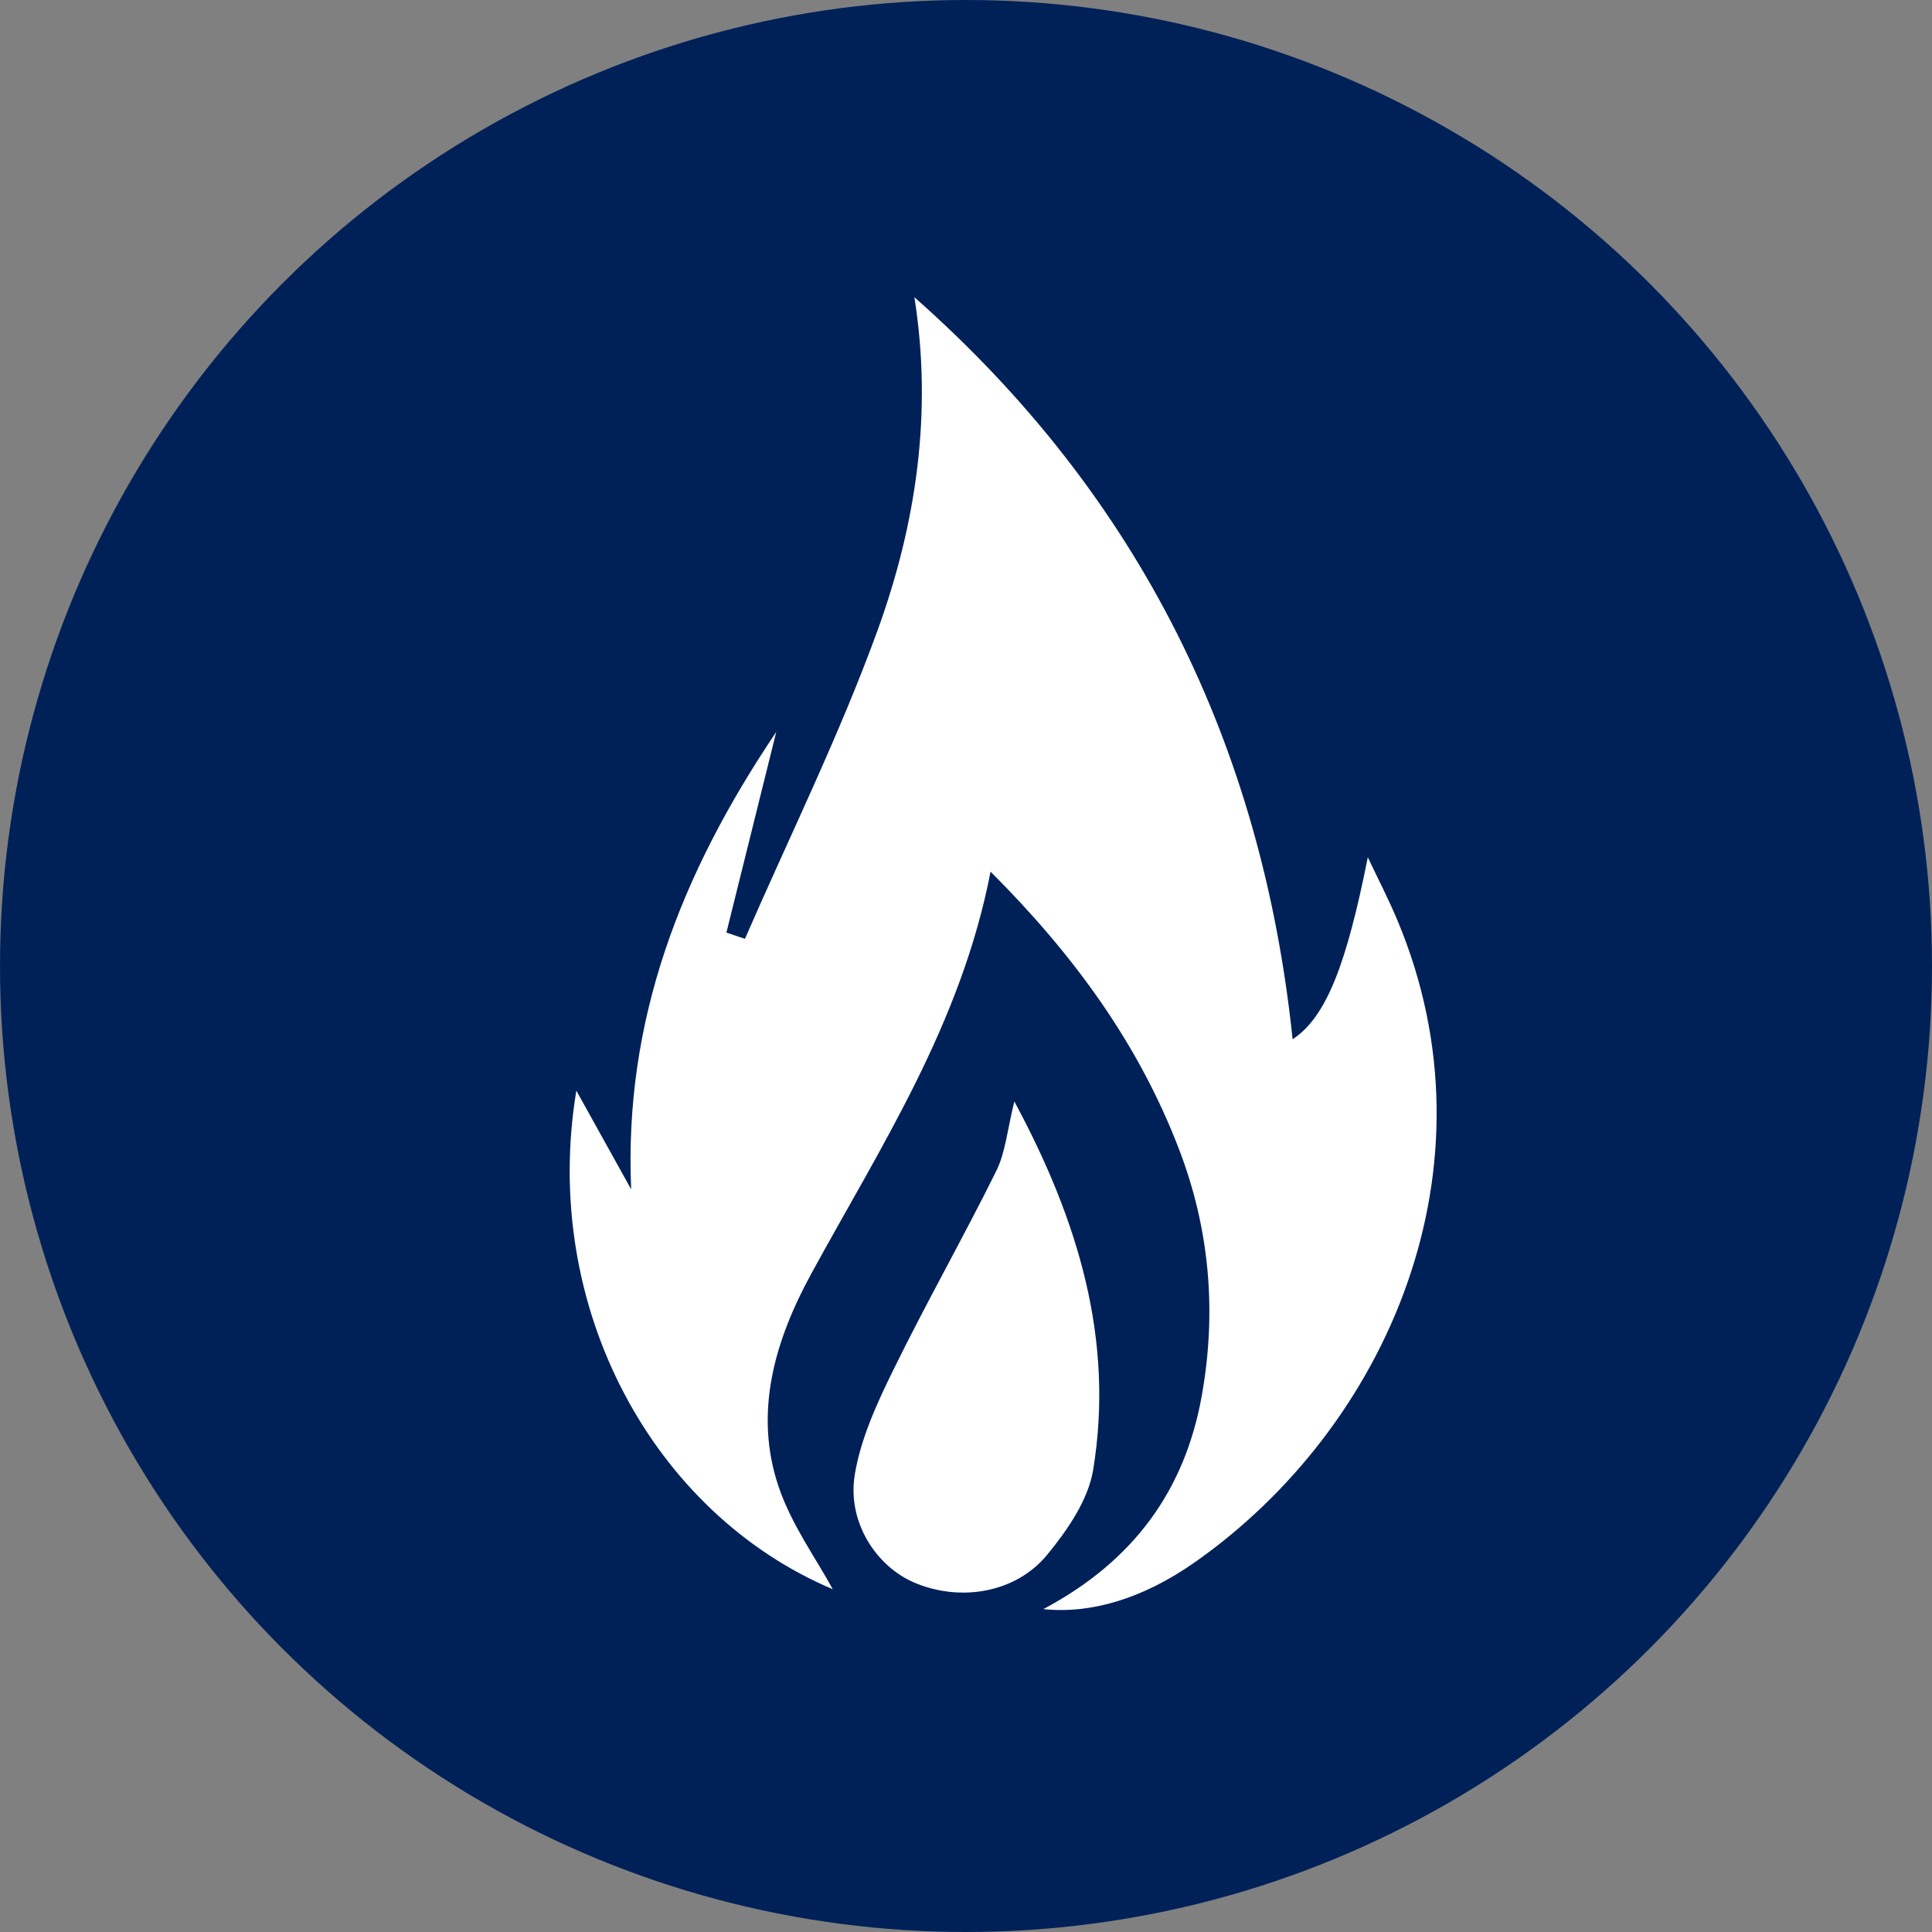
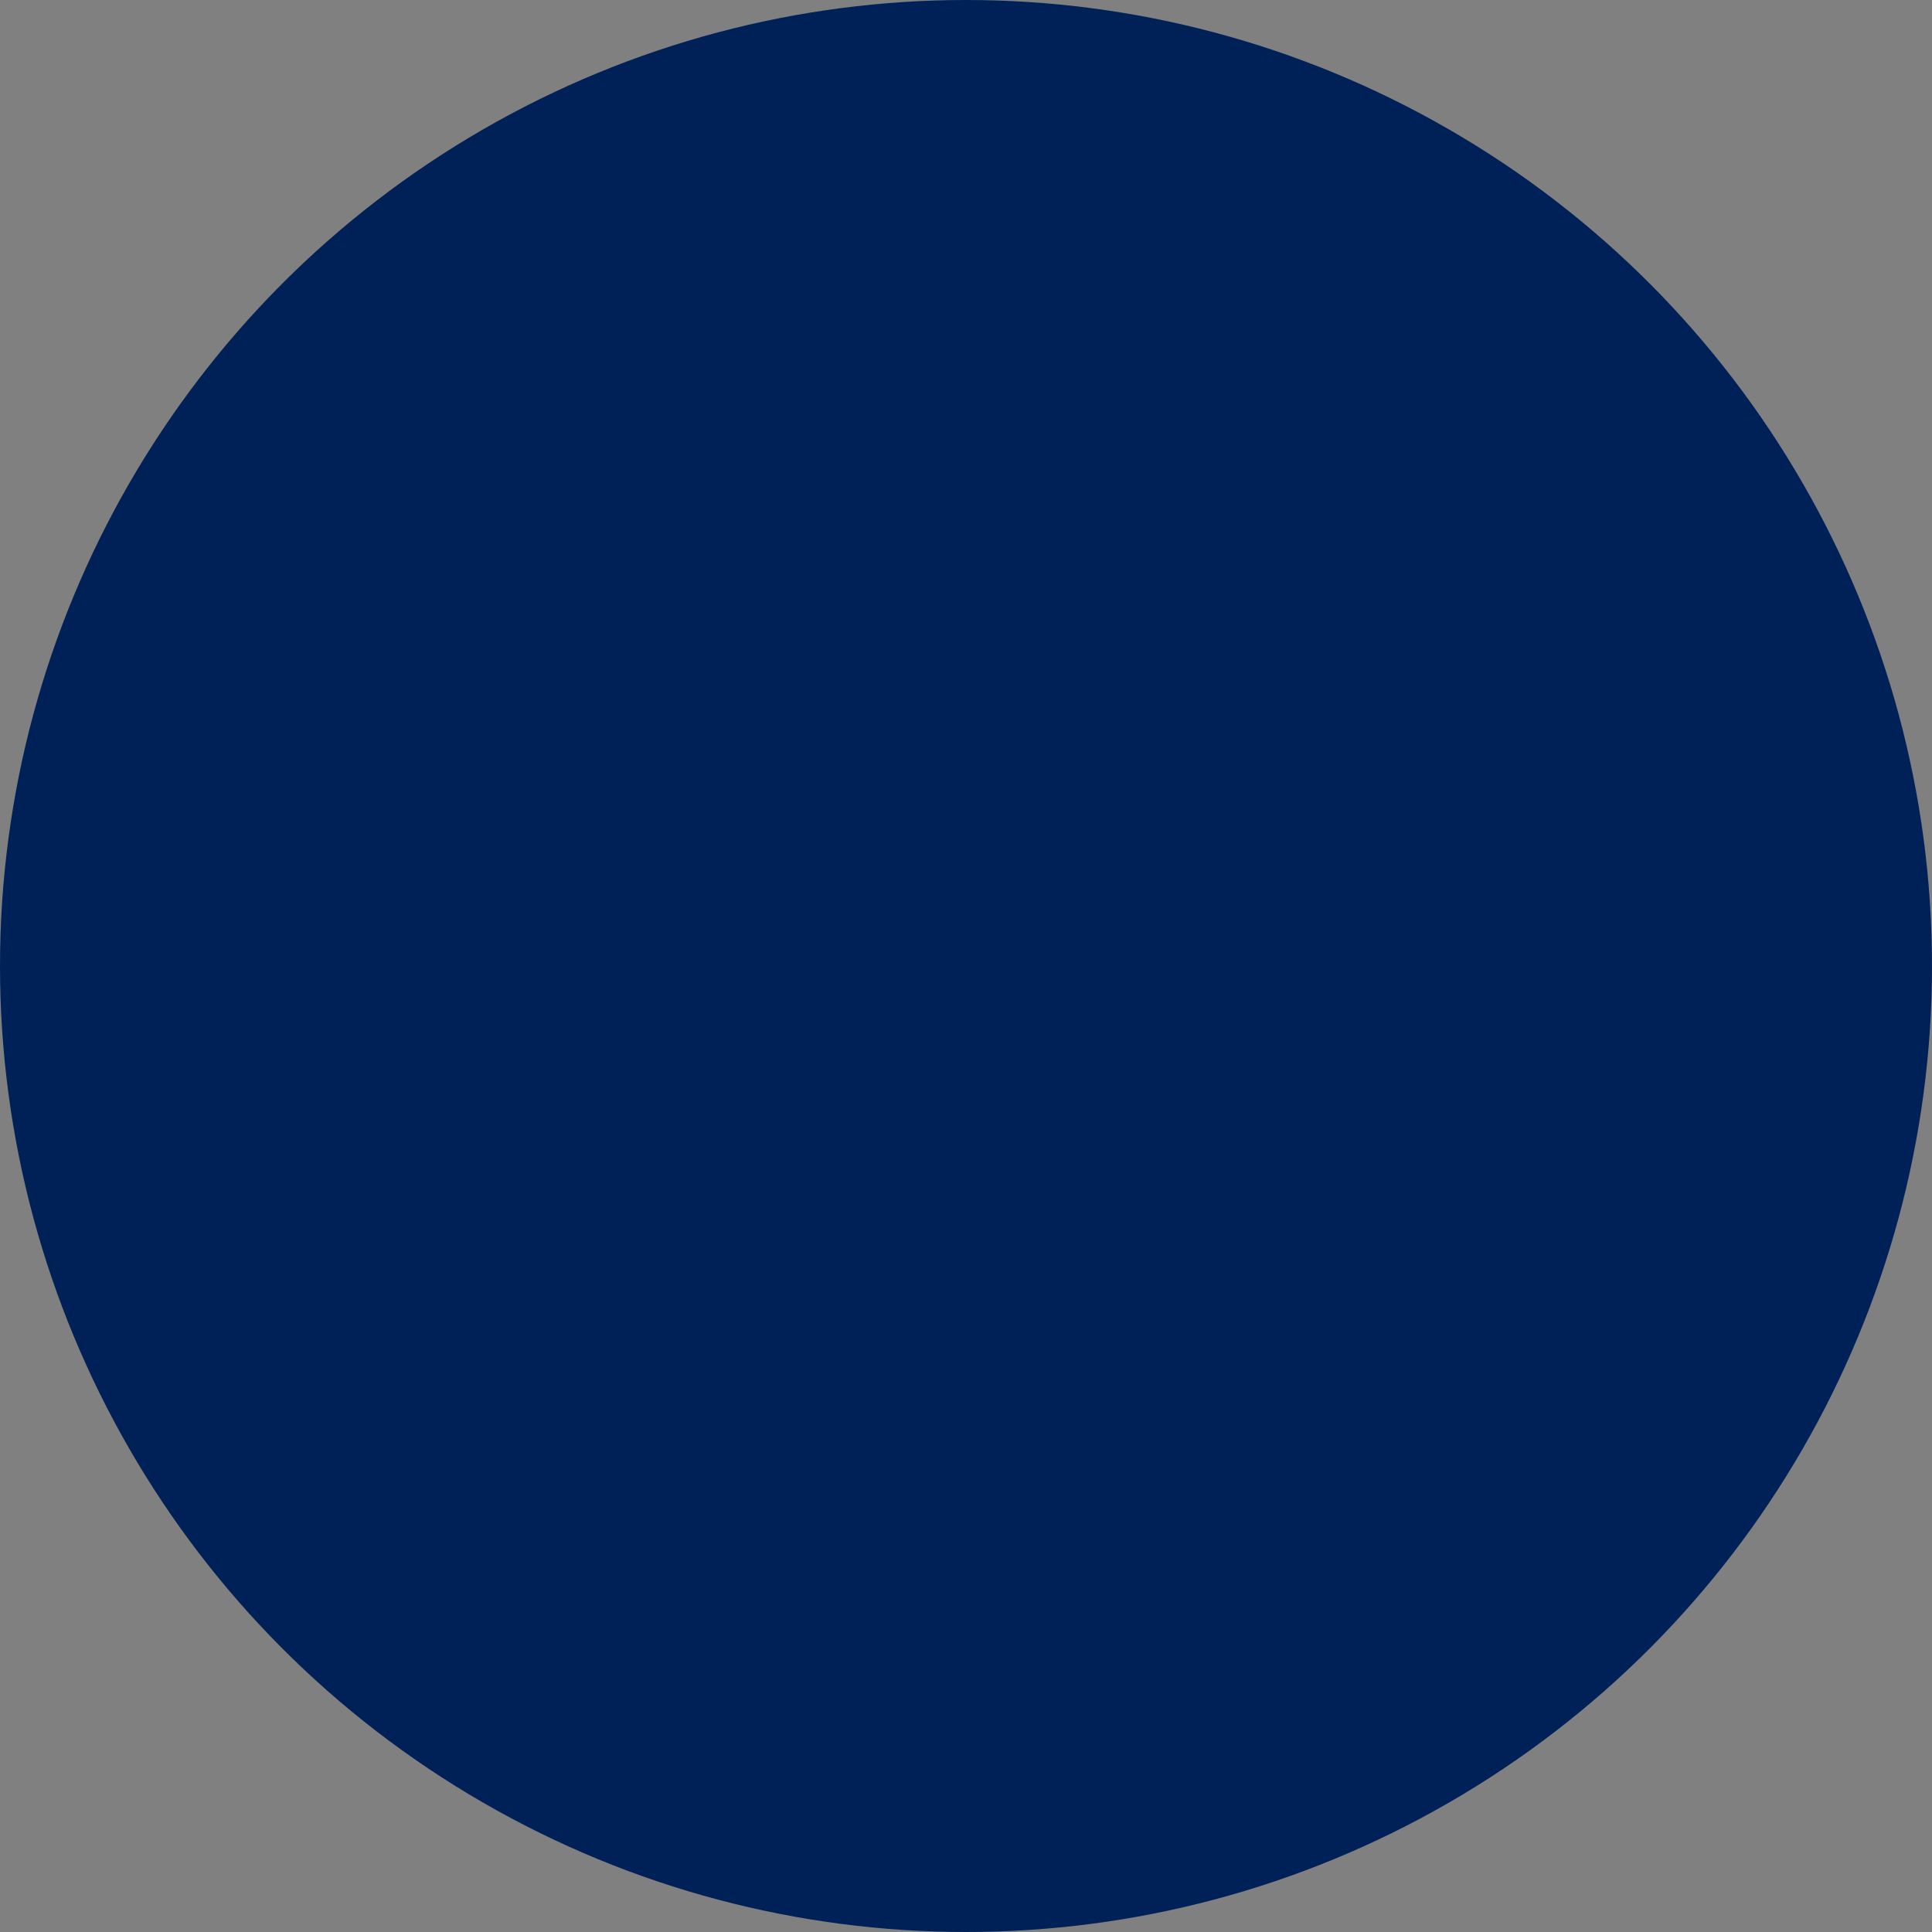
<svg xmlns="http://www.w3.org/2000/svg" width="78" height="78" viewBox="0 0 78 78" fill="none">
  <rect x="0" y="0" width="78" height="78" fill="#808080" stroke="none" />
  <circle cx="39" cy="39" r="39" fill="#002158" />
  <g clip-path="url(#clip0_559_499)">
    <path d="M31.339 29.551C30.623 32.43 29.975 35.039 29.327 37.651L30.075 37.903C31.878 33.761 33.889 29.688 35.428 25.454C36.988 21.157 37.657 16.659 36.916 12C46.033 20.048 50.95 30.107 52.186 41.958C53.553 41.062 54.366 38.908 55.222 34.611C55.624 35.464 56.063 36.303 56.424 37.171C60.6 47.151 56.007 57.629 48.226 63.081C46.117 64.557 44.019 65.164 42.122 64.964C45.787 63.017 47.843 60.147 48.521 56.338C49.129 52.922 48.833 49.584 47.581 46.346C45.974 42.182 43.421 38.62 39.992 35.191C38.797 41.356 35.552 46.292 32.746 51.436C31.289 54.109 30.411 57.028 31.445 60.053C31.968 61.58 32.968 62.956 33.621 64.162C26.385 61.103 21.82 52.794 23.268 44.032C24.04 45.426 24.762 46.72 25.482 48.017C25.186 41.211 27.465 35.3 31.339 29.551Z" fill="white" />
-     <path d="M40.952 44.469C43.552 49.298 44.987 54.121 44.134 59.342C43.935 60.554 43.103 61.763 42.287 62.759C41.014 64.317 38.775 64.681 36.922 63.898C35.375 63.242 34.197 61.447 34.509 59.539C34.746 58.094 35.396 56.675 36.053 55.336C37.383 52.618 38.884 49.979 40.226 47.267C40.596 46.516 40.665 45.62 40.952 44.469Z" fill="white" />
  </g>
  <defs>
    <clipPath id="clip0_559_499">
-       <rect width="35" height="53" fill="white" transform="translate(23 12)" />
-     </clipPath>
+       </clipPath>
  </defs>
</svg>